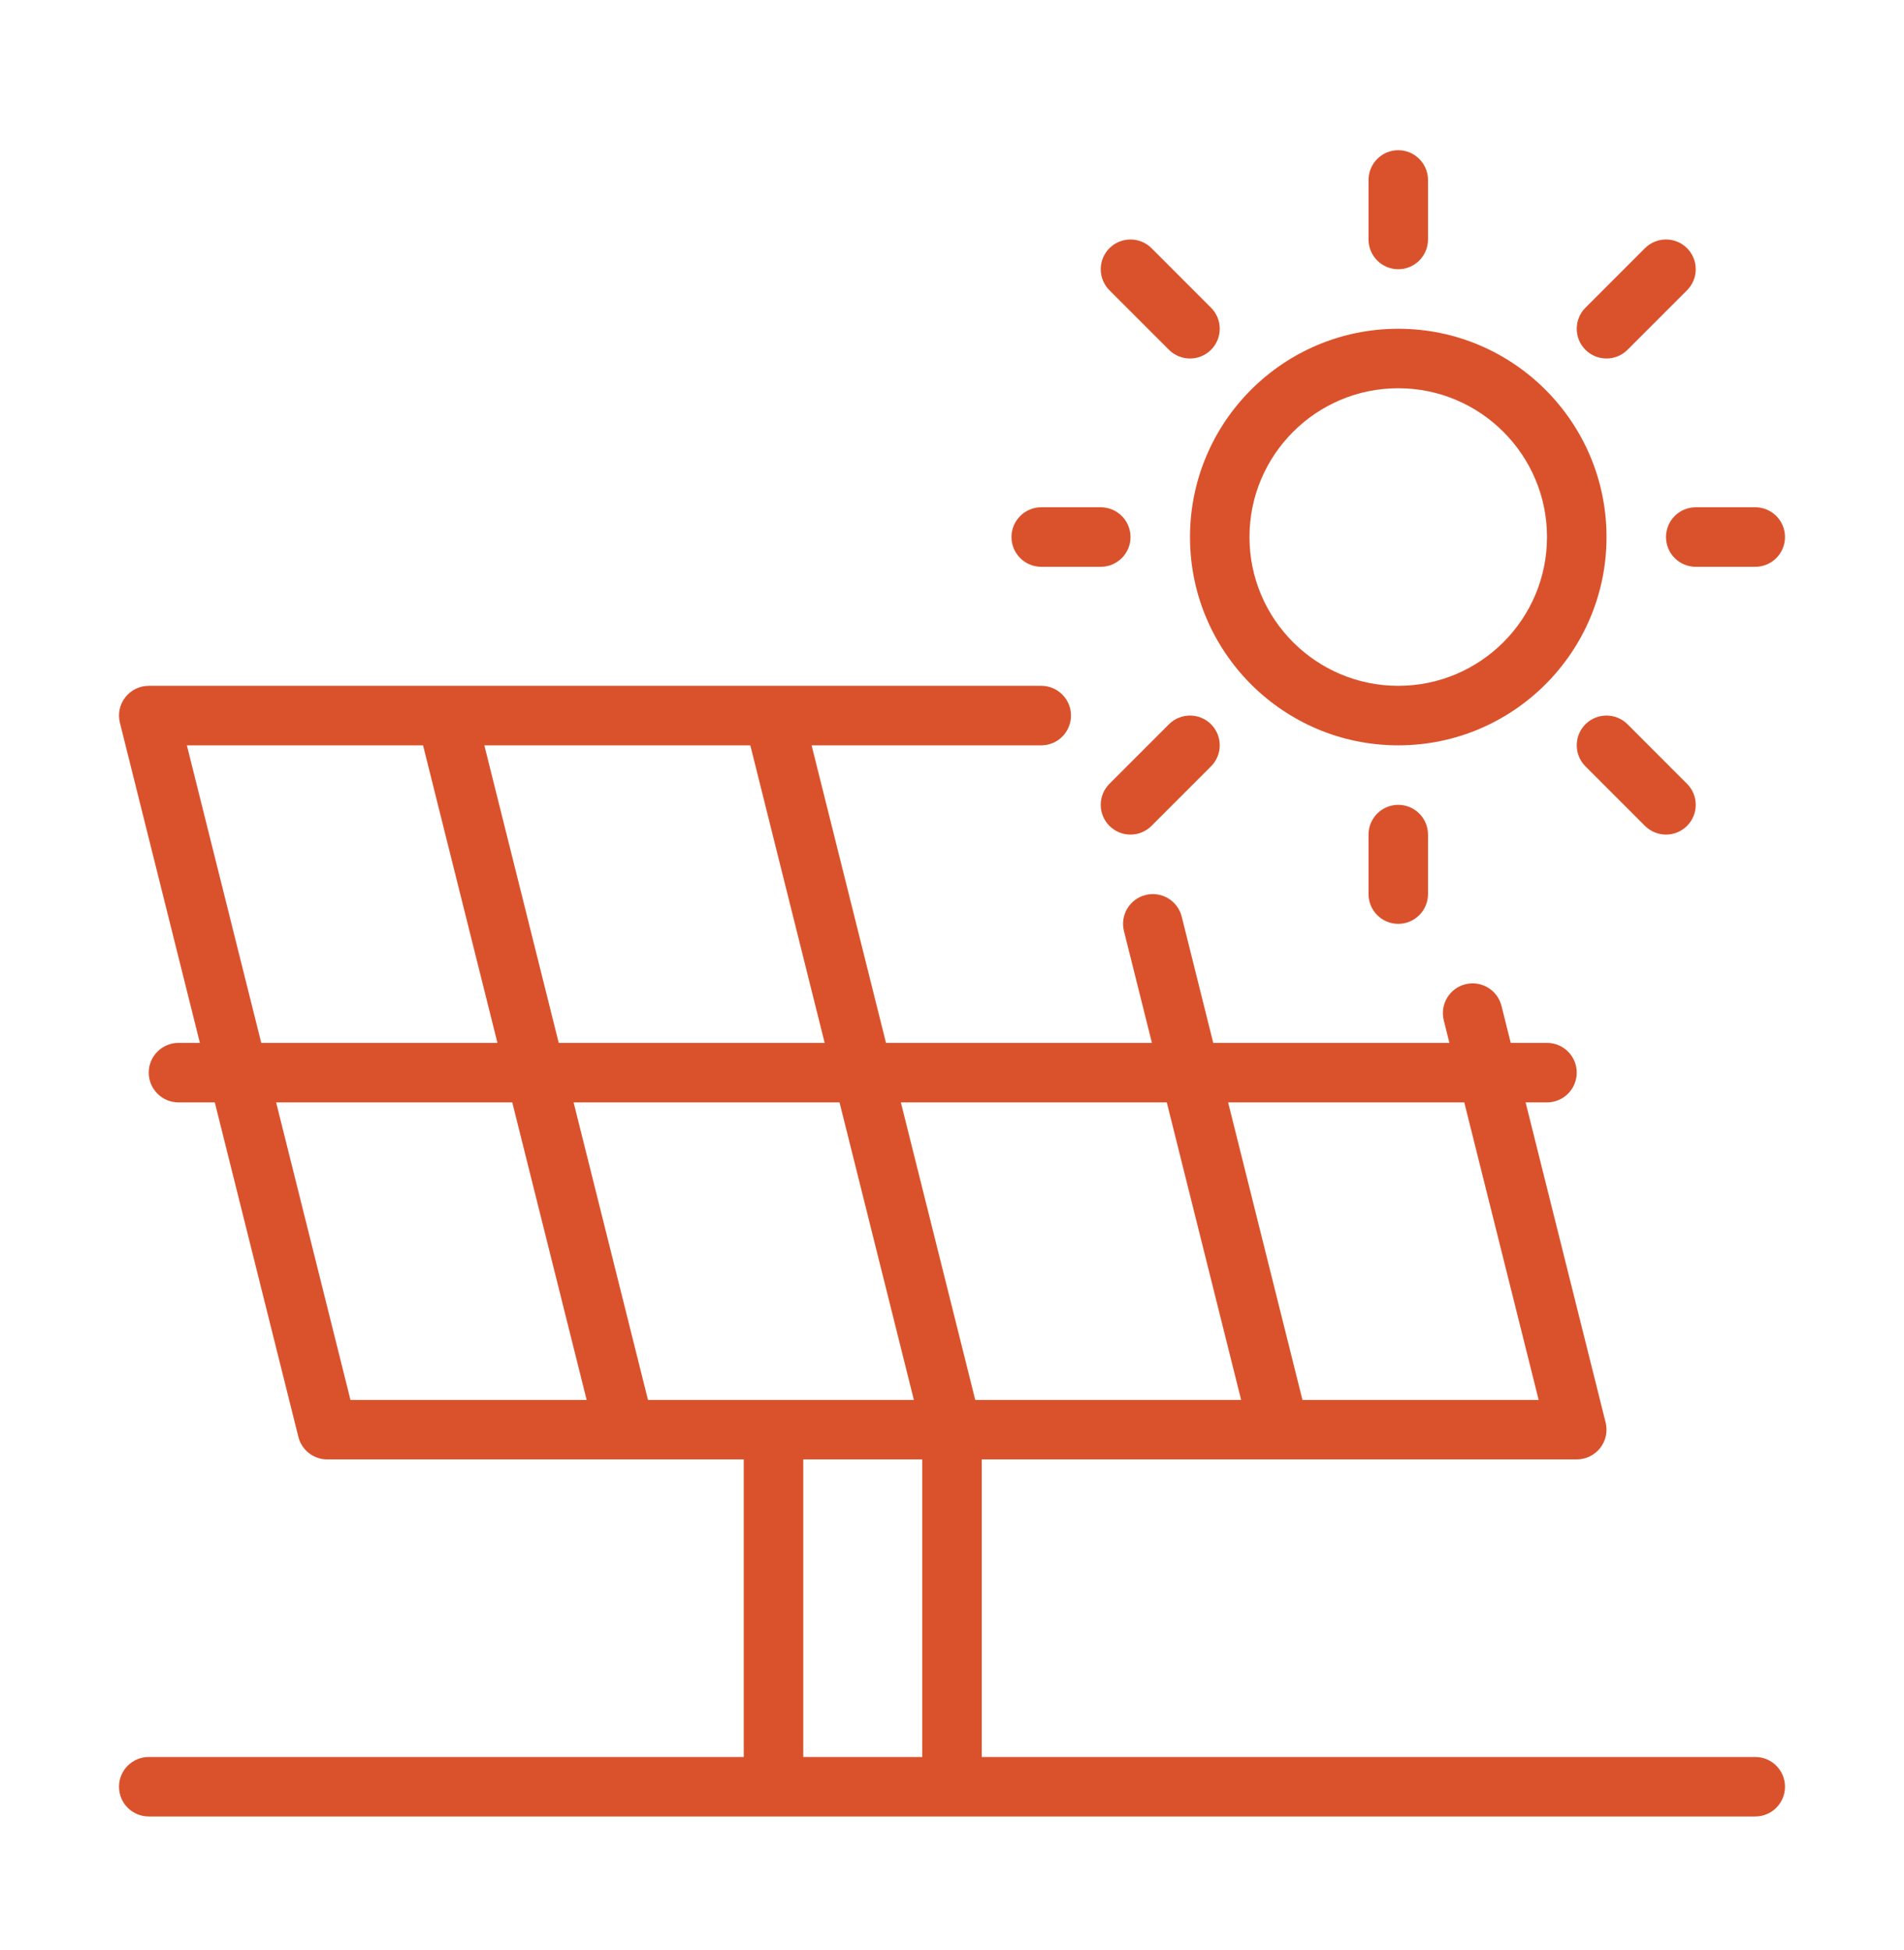
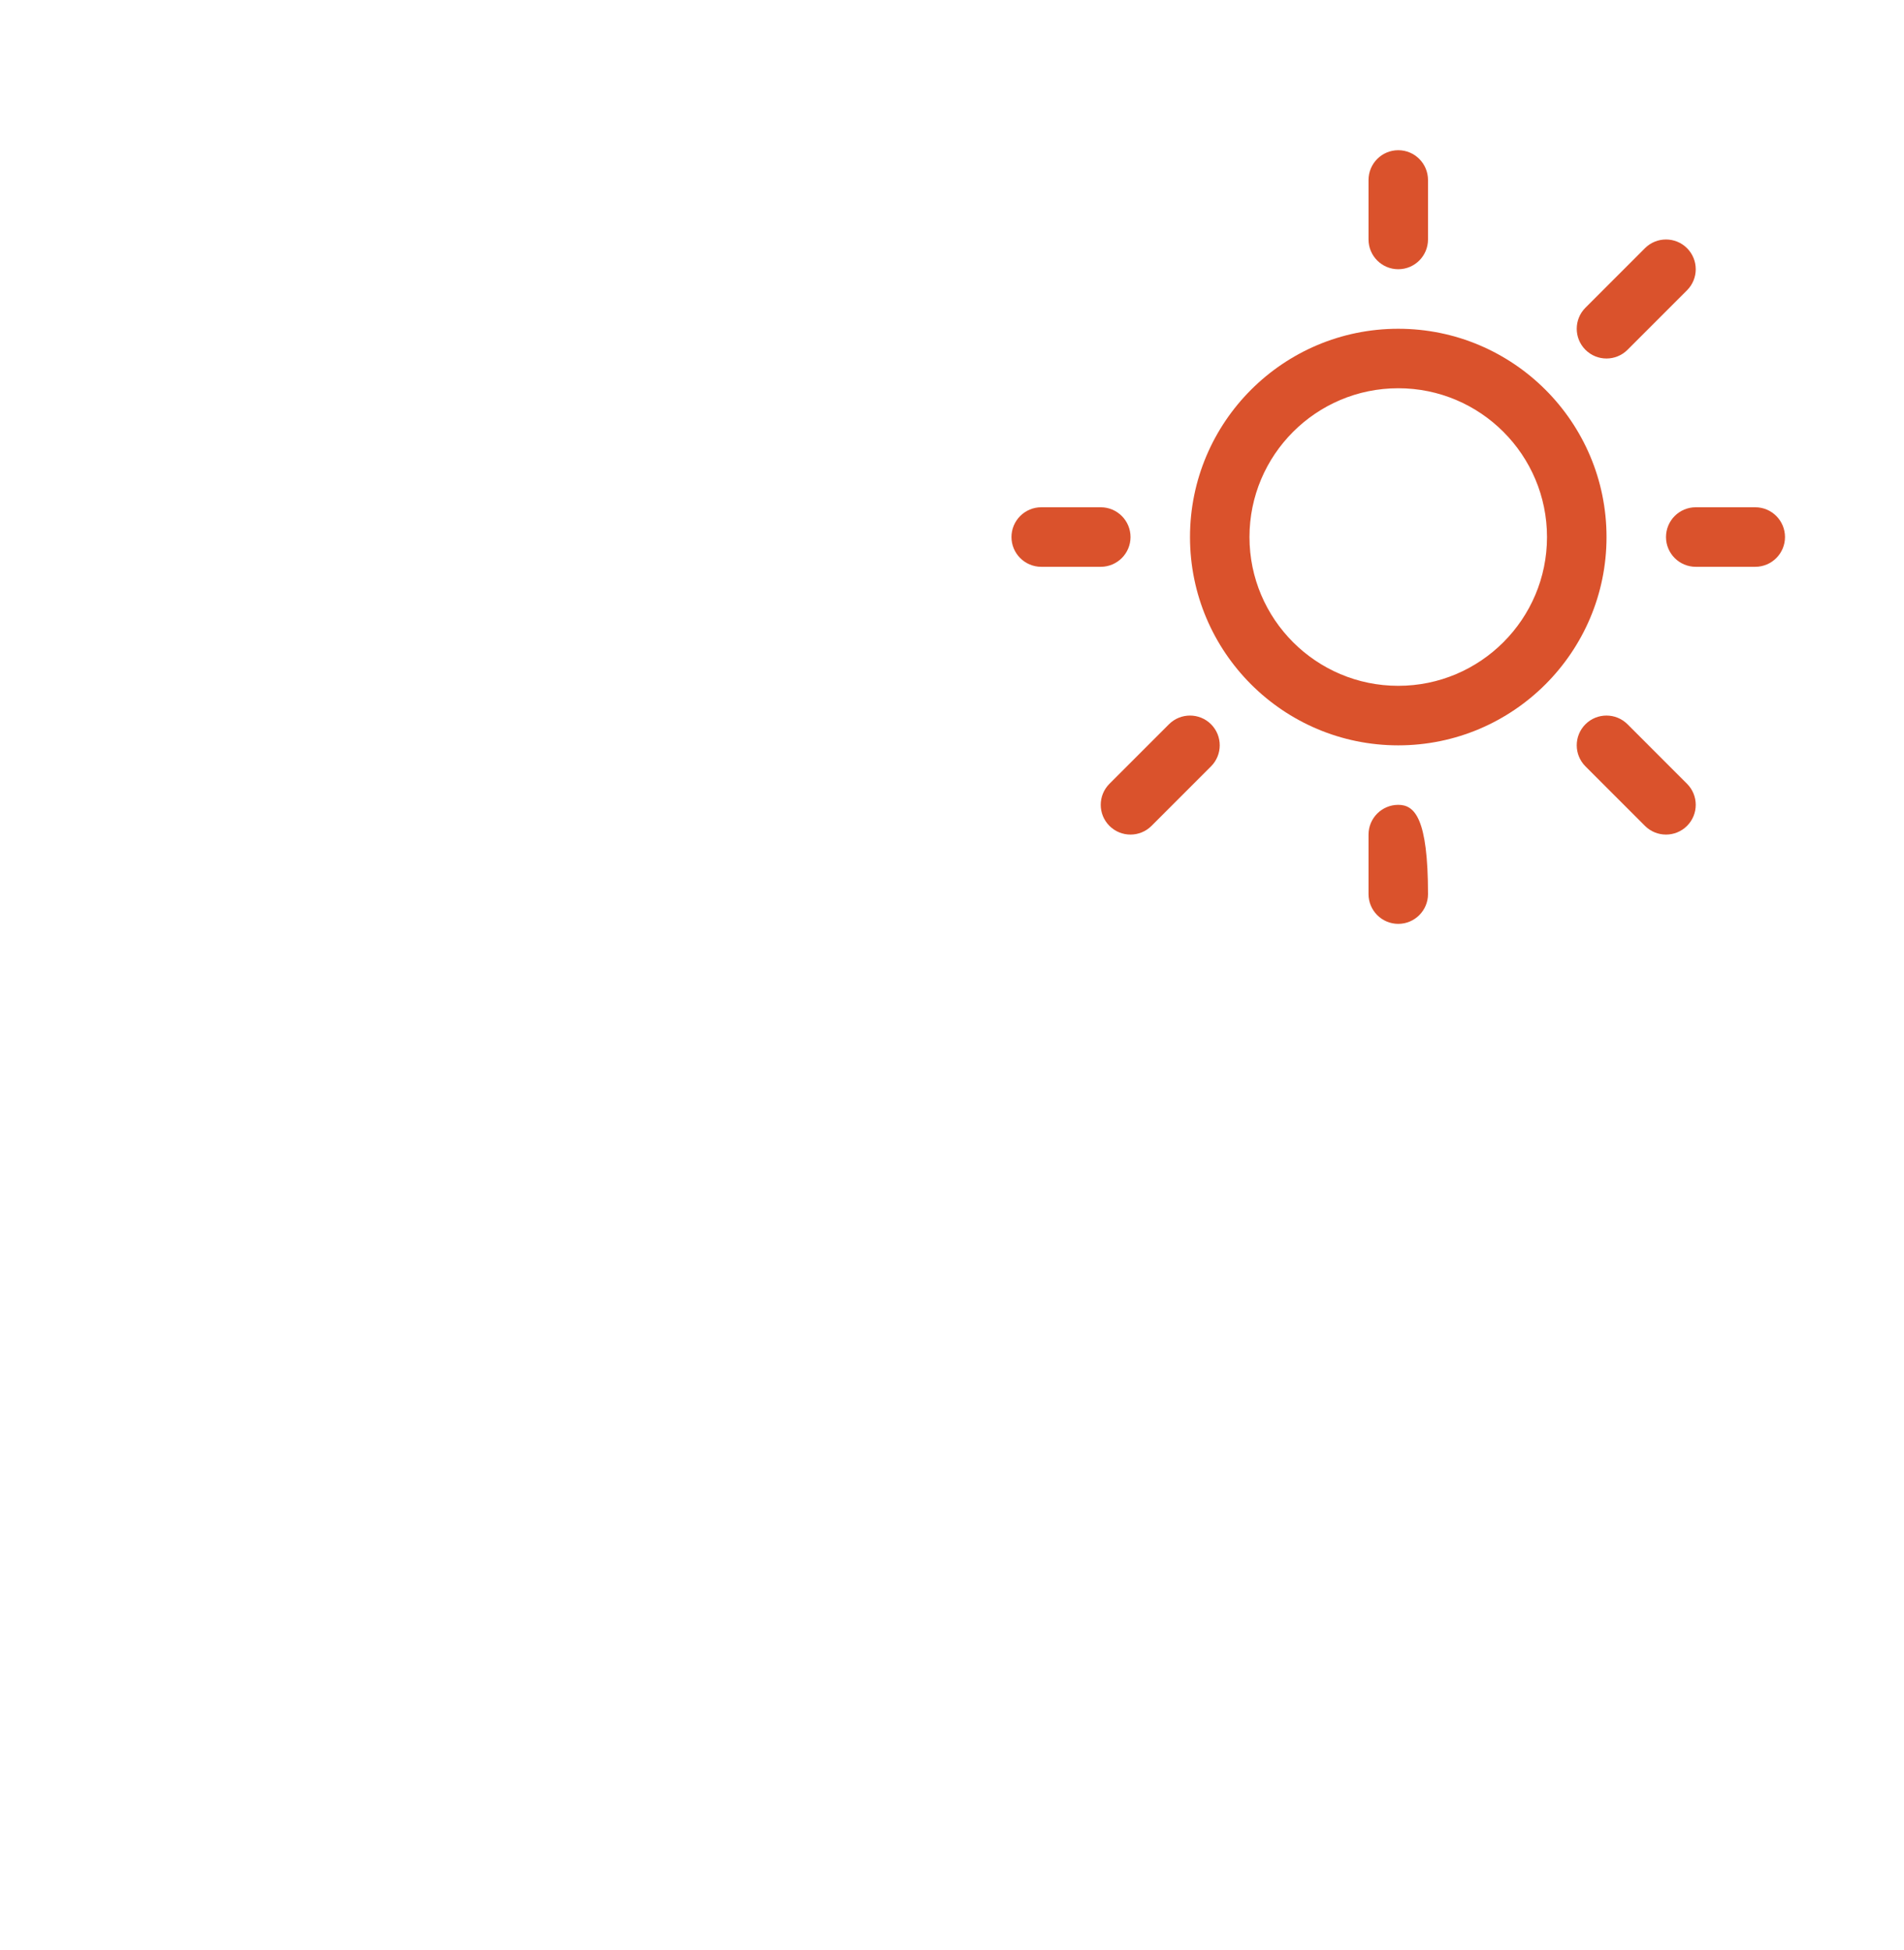
<svg xmlns="http://www.w3.org/2000/svg" width="42" height="43" viewBox="0 0 42 43" fill="none">
  <path fill-rule="evenodd" clip-rule="evenodd" d="M30.844 7.251C28.308 7.251 26.25 9.309 26.25 11.845C26.25 14.38 28.308 16.439 30.844 16.439C33.379 16.439 35.438 14.38 35.438 11.845C35.438 9.309 33.379 7.251 30.844 7.251ZM30.844 8.563C32.655 8.563 34.125 10.034 34.125 11.845C34.125 13.655 32.655 15.126 30.844 15.126C29.033 15.126 27.562 13.655 27.562 11.845C27.562 10.034 29.033 8.563 30.844 8.563Z" fill="#DA522C" />
-   <path fill-rule="evenodd" clip-rule="evenodd" d="M31.5 19.72V18.407C31.5 18.045 31.206 17.751 30.844 17.751C30.482 17.751 30.188 18.045 30.188 18.407V19.72C30.188 20.082 30.482 20.376 30.844 20.376C31.206 20.376 31.5 20.082 31.5 19.72Z" fill="#DA522C" />
+   <path fill-rule="evenodd" clip-rule="evenodd" d="M31.5 19.72C31.5 18.045 31.206 17.751 30.844 17.751C30.482 17.751 30.188 18.045 30.188 18.407V19.72C30.188 20.082 30.482 20.376 30.844 20.376C31.206 20.376 31.5 20.082 31.5 19.72Z" fill="#DA522C" />
  <path fill-rule="evenodd" clip-rule="evenodd" d="M37.214 17.287L35.901 15.974C35.645 15.718 35.229 15.718 34.973 15.974C34.717 16.23 34.717 16.646 34.973 16.902L36.286 18.215C36.542 18.471 36.958 18.471 37.214 18.215C37.47 17.959 37.47 17.543 37.214 17.287Z" fill="#DA522C" />
  <path fill-rule="evenodd" clip-rule="evenodd" d="M38.719 11.188H37.406C37.044 11.188 36.75 11.482 36.75 11.845C36.75 12.207 37.044 12.501 37.406 12.501H38.719C39.081 12.501 39.375 12.207 39.375 11.845C39.375 11.482 39.081 11.188 38.719 11.188Z" fill="#DA522C" />
  <path fill-rule="evenodd" clip-rule="evenodd" d="M36.286 5.474L34.973 6.787C34.717 7.043 34.717 7.459 34.973 7.715C35.229 7.971 35.645 7.971 35.901 7.715L37.214 6.402C37.47 6.146 37.47 5.73 37.214 5.474C36.958 5.218 36.542 5.218 36.286 5.474Z" fill="#DA522C" />
-   <path fill-rule="evenodd" clip-rule="evenodd" d="M26.714 6.787L25.401 5.474C25.145 5.218 24.729 5.218 24.473 5.474C24.217 5.73 24.217 6.146 24.473 6.402L25.786 7.715C26.042 7.971 26.458 7.971 26.714 7.715C26.97 7.459 26.97 7.043 26.714 6.787Z" fill="#DA522C" />
  <path fill-rule="evenodd" clip-rule="evenodd" d="M30.188 3.97V5.282C30.188 5.644 30.482 5.938 30.844 5.938C31.206 5.938 31.5 5.644 31.5 5.282V3.97C31.5 3.607 31.206 3.313 30.844 3.313C30.482 3.313 30.188 3.607 30.188 3.97Z" fill="#DA522C" />
  <path fill-rule="evenodd" clip-rule="evenodd" d="M25.786 15.974L24.473 17.287C24.217 17.543 24.217 17.959 24.473 18.215C24.729 18.471 25.145 18.471 25.401 18.215L26.714 16.902C26.97 16.646 26.97 16.23 26.714 15.974C26.458 15.718 26.042 15.718 25.786 15.974Z" fill="#DA522C" />
  <path fill-rule="evenodd" clip-rule="evenodd" d="M24.281 11.188H22.969C22.607 11.188 22.312 11.482 22.312 11.845C22.312 12.207 22.607 12.501 22.969 12.501H24.281C24.643 12.501 24.938 12.207 24.938 11.845C24.938 11.482 24.643 11.188 24.281 11.188Z" fill="#DA522C" />
-   <path fill-rule="evenodd" clip-rule="evenodd" d="M4.409 23.001L2.645 15.942C2.596 15.745 2.639 15.537 2.764 15.379C2.888 15.219 3.079 15.126 3.281 15.126H22.969C23.331 15.126 23.625 15.42 23.625 15.782C23.625 16.145 23.331 16.439 22.969 16.439H17.903L19.544 23.001H25.41L24.793 20.535C24.705 20.184 24.919 19.827 25.271 19.739C25.622 19.651 25.979 19.865 26.067 20.216L26.763 23.001H31.972L31.848 22.504C31.76 22.152 31.974 21.796 32.325 21.708C32.677 21.62 33.033 21.834 33.121 22.185L33.325 23.001H34.125C34.487 23.001 34.781 23.295 34.781 23.657C34.781 24.02 34.487 24.314 34.125 24.314H33.653L35.418 31.373C35.467 31.569 35.423 31.777 35.298 31.936C35.174 32.095 34.983 32.188 34.781 32.188H21.656V38.751H38.719C39.081 38.751 39.375 39.045 39.375 39.407C39.375 39.77 39.081 40.063 38.719 40.063H3.281C2.919 40.063 2.625 39.77 2.625 39.407C2.625 39.045 2.919 38.751 3.281 38.751H16.406V32.188H7.219C6.918 32.188 6.655 31.984 6.582 31.692L4.738 24.314H3.938C3.575 24.314 3.281 24.02 3.281 23.657C3.281 23.295 3.575 23.001 3.938 23.001H4.409ZM17.719 32.188V38.751H20.344V32.188H17.719ZM12.941 30.876L11.3 24.314H6.091L7.731 30.876H12.941ZM12.653 24.314L14.294 30.876H20.159L18.519 24.314H12.653ZM19.872 24.314L21.513 30.876H27.378L25.738 24.314H19.872ZM32.3 24.314H27.091L28.731 30.876H33.941L32.3 24.314ZM4.122 16.439L5.763 23.001H10.973L9.332 16.439H4.122ZM10.684 16.439L12.325 23.001H18.191L16.551 16.439H10.684Z" fill="#DA522C" />
</svg>